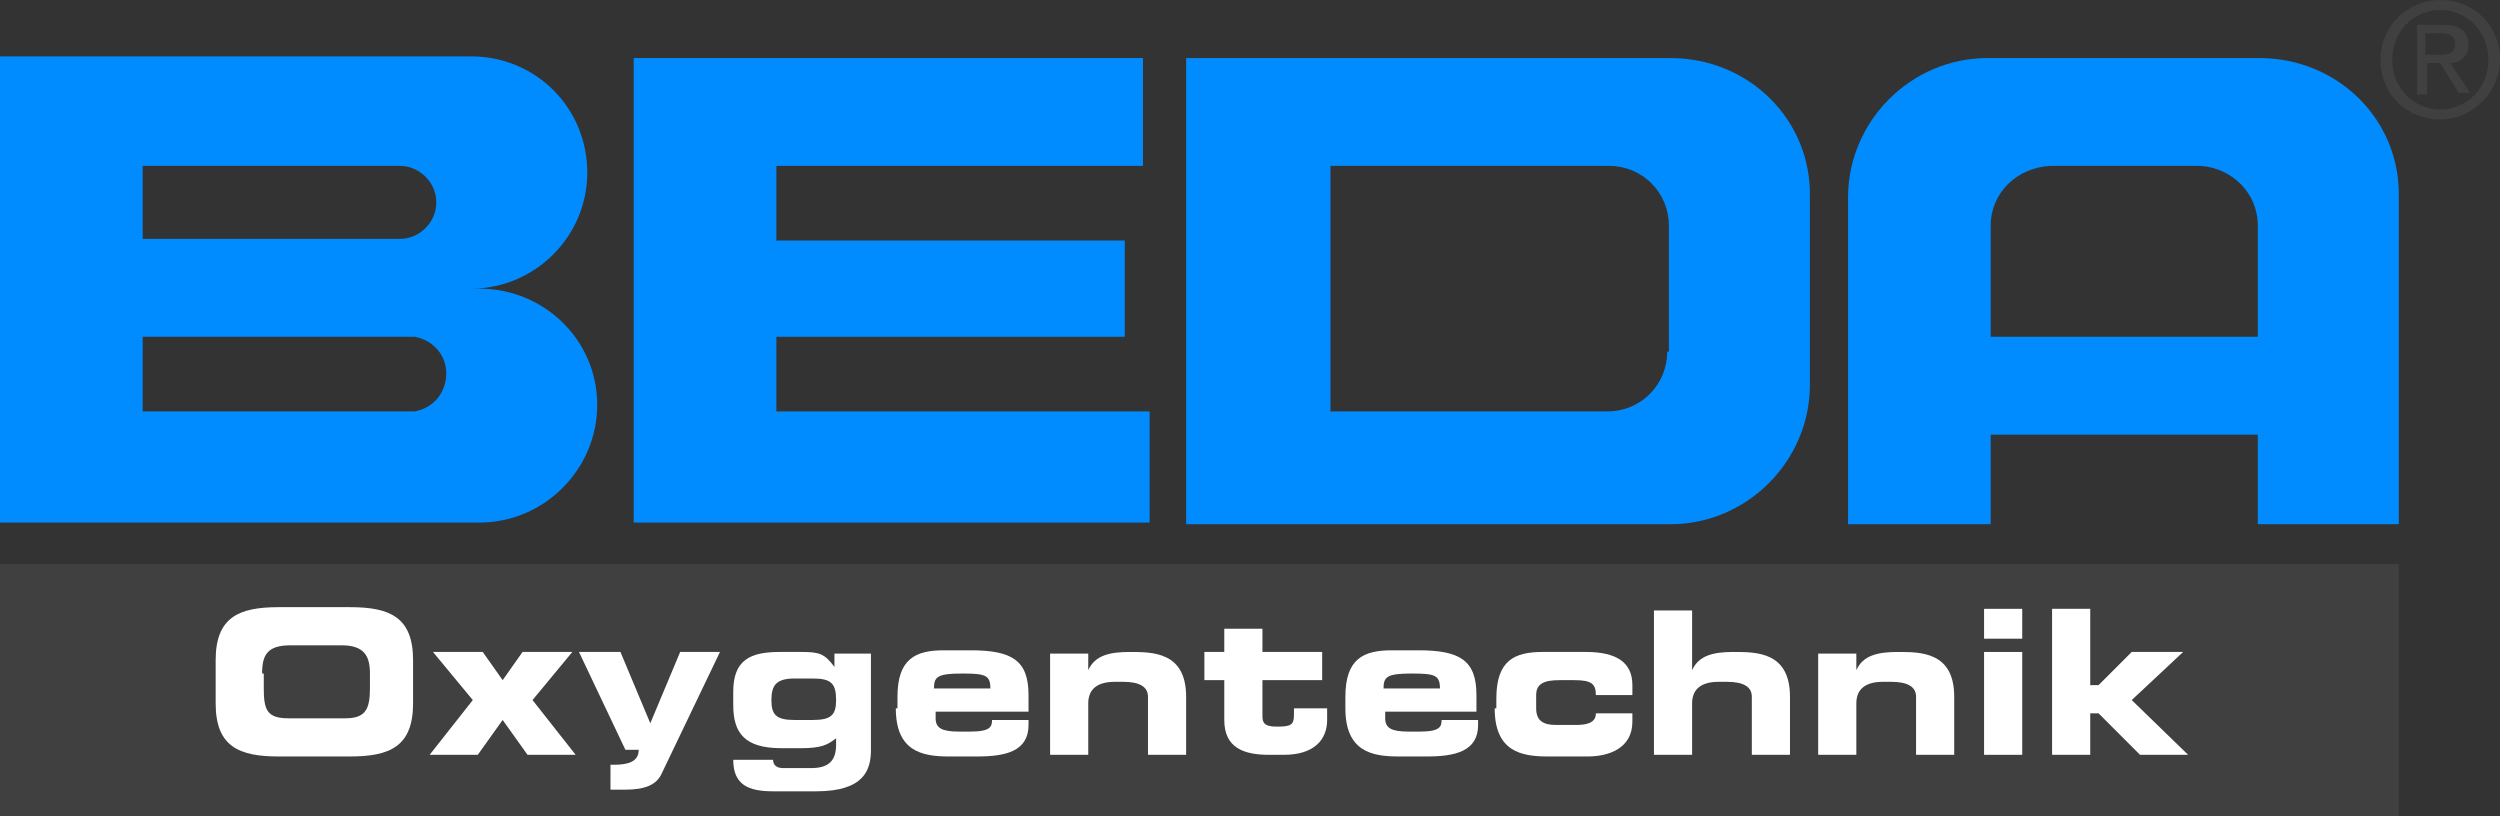
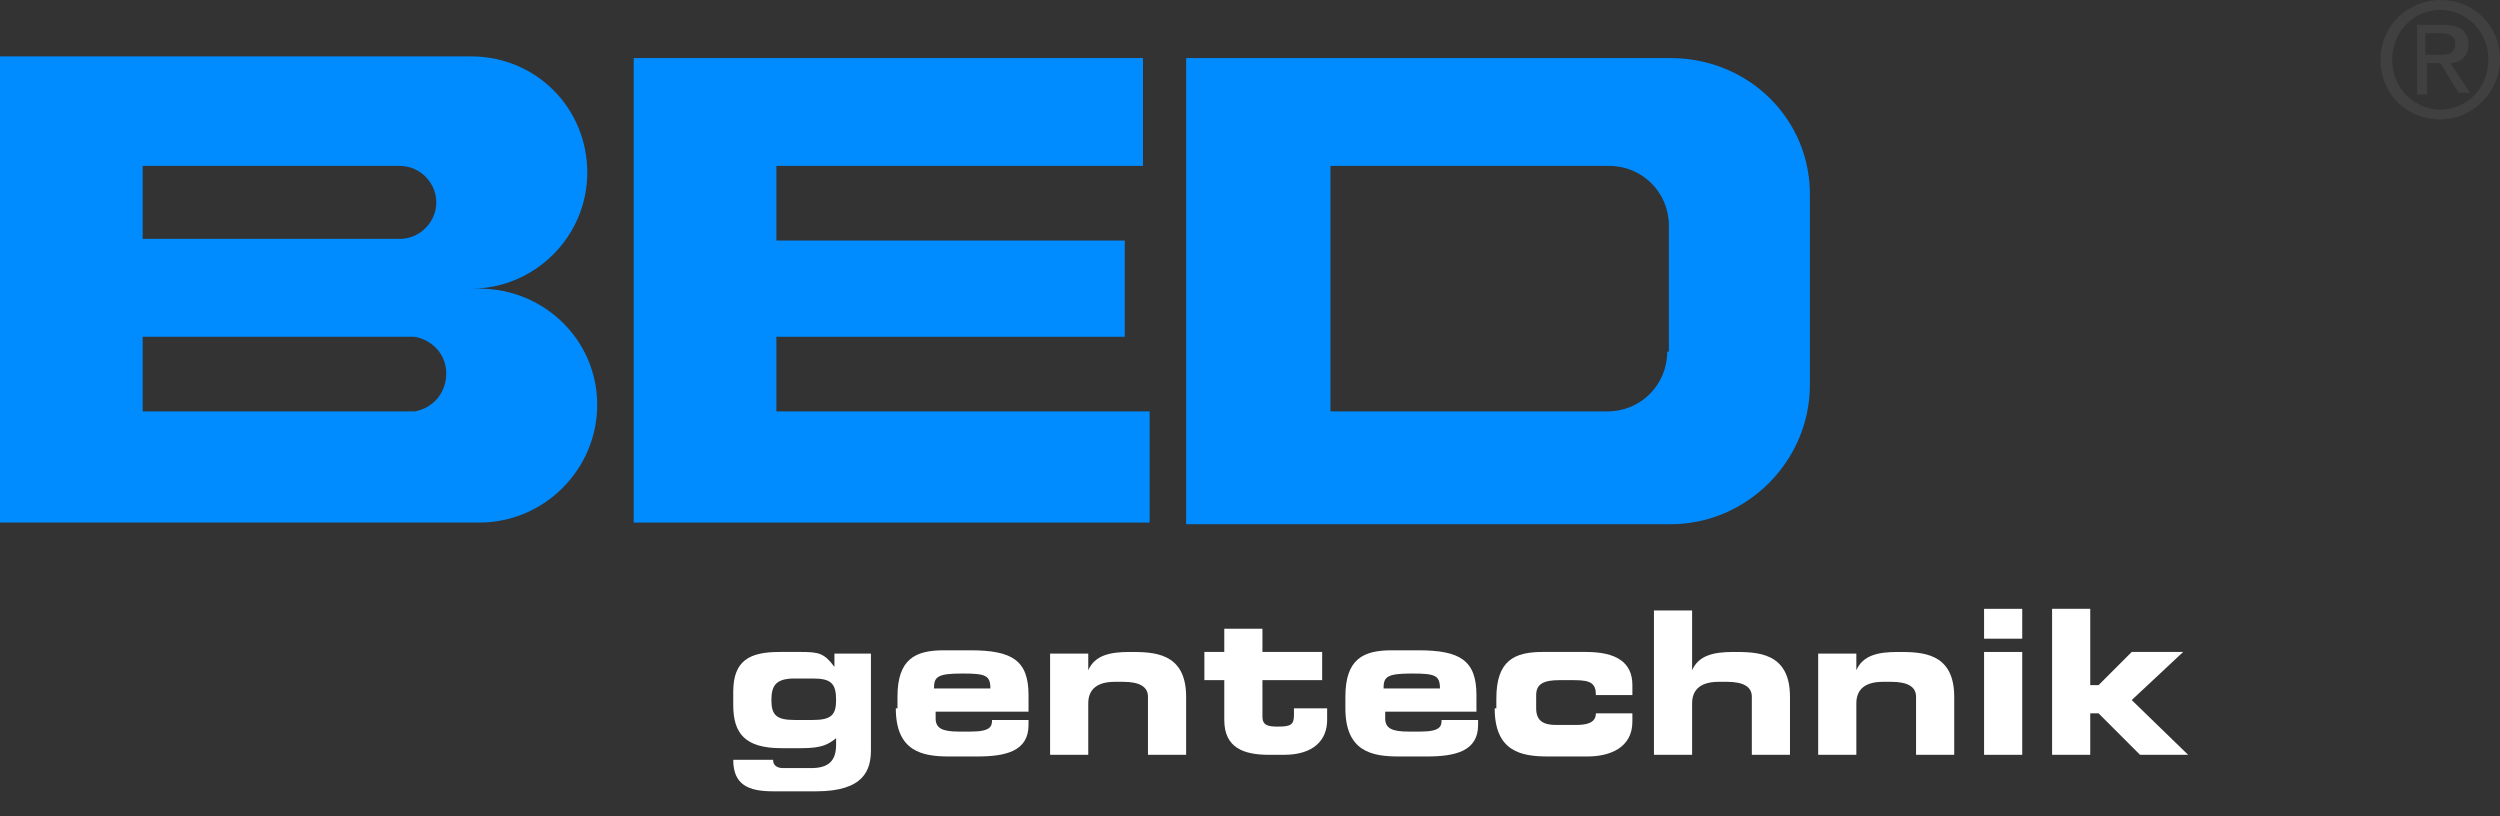
<svg xmlns="http://www.w3.org/2000/svg" version="1.1" id="Ebene_1" x="0px" y="0px" viewBox="0 0 150.7 49.2" style="enable-background:new 0 0 150.7 49.2;" xml:space="preserve">
  <rect x="0" y="0" width="150.7" height="49.2" fill="#333333" stroke="none" />
  <style type="text/css">
	.st0{fill:#404040;}
	.st1{fill-rule:evenodd;clip-rule:evenodd;fill:#FFFFFF;}
	.st2{fill:#FFFFFF;}
	.st3{fill-rule:evenodd;clip-rule:evenodd;fill:#008CFF;}
	.st4{fill:#008CFF;}
</style>
  <g>
-     <polyline class="st0" points="0,34 144.6,34 144.6,49.2 0,49.2 0,34  " />
-     <path class="st1" d="M15.8,40.6c0-1.1,0.3-1.7,1.7-1.7h3.1c1.4,0,1.7,0.7,1.7,1.7v0.9c0,1.3-0.3,1.8-1.5,1.8h-3.4   c-1.3,0-1.5-0.5-1.5-1.8V40.6 M13,42.4c0,2.6,1.4,3.2,3.8,3.2h4.3c2.4,0,3.8-0.6,3.8-3.2v-2.6c0-2.6-1.4-3.2-3.8-3.2h-4.3   c-2.4,0-3.8,0.6-3.8,3.2V42.4z" />
-     <polyline class="st2" points="25.9,45.5 28.8,45.5 30.3,43.4 31.8,45.5 34.7,45.5 32.1,42.2 34.5,39.3 31.5,39.3 30.3,41    29.1,39.3 26.1,39.3 28.5,42.2 25.9,45.5  " />
-     <path class="st2" d="M36.8,47.6c0.2,0,0.5,0,0.9,0c1.2,0,1.9-0.3,2.2-1l3.5-7.3H41l-1.8,4.3l-1.8-4.3h-2.5l2.8,5.9h0.8   c0,0.7-0.6,0.9-1.5,0.9h-0.2V47.6" />
    <path class="st1" d="M47.9,43.4c-1.1,0-1.4-0.3-1.4-1.2c0-0.9,0.3-1.3,1.4-1.3H49c1.1,0,1.4,0.3,1.4,1.3c0,0.9-0.3,1.2-1.4,1.2   H47.9 M44.2,42.5c0,1.7,0.7,2.6,2.9,2.6h1.2c1.2,0,1.6-0.2,2.1-0.6v0.4c0,1-0.5,1.4-1.5,1.4h-1.7c-0.4,0-0.6-0.2-0.6-0.5h-2.4   c0,1.5,0.9,1.9,2.4,1.9h2.6c2.9,0,3.3-1.3,3.3-2.5v-5.8h-2.2v0.8h0c-0.6-0.8-0.9-0.9-2-0.9H47c-1.8,0-2.8,0.5-2.8,2.4V42.5z" />
    <path class="st1" d="M56.3,41.5c0-0.7,0.2-0.9,1.7-0.9c1.4,0,1.7,0.1,1.7,0.9H56.3 M54,42.7c0,2.6,1.6,2.9,3.2,2.9h1.7   c1.7,0,3.1-0.3,3.1-1.9v-0.3h-2.2c0,0.4-0.1,0.7-1.3,0.7h-0.7c-1,0-1.4-0.2-1.4-0.8v-0.4h5.6v-1c0-2.1-1-2.7-3.5-2.7h-1.6   c-1.7,0-2.8,0.5-2.8,2.8V42.7z" />
    <path class="st2" d="M63.3,45.5h2.3v-3.1c0-0.9,0.6-1.3,1.6-1.3h0.5c1,0,1.5,0.3,1.5,0.9v3.5h2.3v-3.5c0-2.7-2-2.7-3.4-2.7   c-1.2,0-2.1,0.2-2.5,1.1h0v-1h-2.3V45.5" />
    <path class="st2" d="M73.8,43.4c0,1.7,1.2,2.1,2.7,2.1h0.9c1.8,0,2.6-0.9,2.6-2.1v-0.7h-2v0.4c0,0.6-0.2,0.7-1,0.7   c-0.6,0-0.9-0.1-0.9-0.6V41h3.6v-1.7h-3.6v-1.4h-2.3v1.4h-1.2V41h1.2V43.4" />
    <path class="st1" d="M83.4,41.5c0-0.7,0.2-0.9,1.7-0.9c1.4,0,1.7,0.1,1.7,0.9H83.4 M81.1,42.7c0,2.6,1.6,2.9,3.2,2.9h1.7   c1.7,0,3.1-0.3,3.1-1.9v-0.3h-2.2c0,0.4-0.1,0.7-1.3,0.7h-0.7c-1,0-1.4-0.2-1.4-0.8v-0.4H89v-1c0-2.1-1-2.7-3.5-2.7h-1.6   c-1.7,0-2.8,0.5-2.8,2.8V42.7z" />
    <path class="st2" d="M90.1,42.7c0,2.6,1.6,2.9,3.2,2.9h2.4c1.3,0,2.7-0.5,2.7-2.1v-0.5h-2.2V43c0,0.6-0.6,0.7-1.2,0.7h-1.2   c-0.7,0-1.2-0.2-1.2-1v-0.8c0-0.7,0.5-0.9,1.4-0.9h0.9c1,0,1.3,0.2,1.3,0.9h2.2v-0.6c0-1.4-1-2-2.8-2h-2.6c-1.7,0-2.8,0.5-2.8,2.8   V42.7" />
    <path class="st2" d="M99.7,45.5h2.3v-3.1c0-0.9,0.6-1.3,1.6-1.3h0.5c1,0,1.5,0.3,1.5,0.9v3.5h2.3v-3.5c0-2.7-2-2.7-3.4-2.7   c-1.2,0-2.1,0.2-2.5,1.1h0v-3.6h-2.3V45.5" />
    <path class="st2" d="M109.6,45.5h2.3v-3.1c0-0.9,0.6-1.3,1.6-1.3h0.5c1,0,1.5,0.3,1.5,0.9v3.5h2.3v-3.5c0-2.7-2-2.7-3.4-2.7   c-1.2,0-2.1,0.2-2.5,1.1h0v-1h-2.3V45.5" />
    <path class="st1" d="M119.6,38.5h2.3v-1.8h-2.3V38.5z M119.6,45.5h2.3v-6.2h-2.3V45.5z" />
    <polyline class="st2" points="123.7,45.5 126,45.5 126,43 126.5,43 129,45.5 131.9,45.5 128.5,42.2 131.6,39.3 128.5,39.3    126.5,41.3 126,41.3 126,36.7 123.7,36.7 123.7,45.5  " />
  </g>
  <path class="st3" d="M28.9,17.4c-0.2,0-0.4,0-0.5,0v0c3.8,0,7-3.1,7-7s-3.1-7-7-7H0v28.1l28.4,0v0c0.2,0,0.3,0,0.5,0  c3.9,0,7.1-3.2,7.1-7.1S32.8,17.4,28.9,17.4z M8.6,10h15.5c0,0,0,0,0,0c1.2,0,2.2,1,2.2,2.2c0,1.2-1,2.2-2.2,2.2H8.6V10z M25,24.8  L25,24.8l-16.4,0v-4.5h16.1c0,0,0,0,0,0c0,0,0,0,0,0H25v0c1.1,0.2,1.9,1.1,1.9,2.2C26.9,23.7,26.1,24.6,25,24.8z" />
  <path class="st3" d="M100.7,3.5c-0.1,0-0.1,0-0.2,0v0h-29v28.1h29v0c0.1,0,0.1,0,0.2,0c4.6,0,8.4-3.8,8.4-8.4V11.9  C109.2,7.2,105.4,3.5,100.7,3.5z M100.5,21.2c0,2-1.6,3.6-3.6,3.6H80.2V10h16.8c2,0,3.6,1.6,3.6,3.6V21.2z" />
-   <path class="st3" d="M136.2,3.5h-16.4c-4.6,0-8.4,3.8-8.4,8.4v19.7h8.6v-5.4h16.1v5.4h8.5V11.9C144.7,7.2,140.9,3.5,136.2,3.5z   M136.1,20.3H120v-6.7h0c0-2,1.6-3.5,3.6-3.6v0h9v0c1.9,0.1,3.5,1.6,3.5,3.6h0V20.3z" />
  <polyline class="st4" points="38.2,31.5 38.2,3.5 68.9,3.5 68.9,10 46.8,10 46.8,14.5 67.8,14.5 67.8,20.3 46.8,20.3 46.8,24.8   69.3,24.8 69.3,31.5 38.2,31.5 " />
  <path class="st0" d="M146.3,3.3h0.7c0.5,0,1,0,1-0.7c0-0.5-0.5-0.6-0.9-0.6h-0.9V3.3 M146.3,3.9v1.8h-0.6V1.5h1.6  c1,0,1.5,0.4,1.5,1.2c0,0.7-0.5,1.1-1.1,1.1l1.2,1.8h-0.7l-1.1-1.8H146.3z M144.2,3.6c0,1.7,1.3,3,2.9,3c1.6,0,2.9-1.3,2.9-3  c0-1.7-1.3-3-2.9-3C145.5,0.6,144.2,1.9,144.2,3.6z M147.1,7.2c-2,0-3.6-1.5-3.6-3.6c0-2.1,1.7-3.6,3.6-3.6c2,0,3.6,1.5,3.6,3.6  C150.7,5.6,149,7.2,147.1,7.2z" />
</svg>